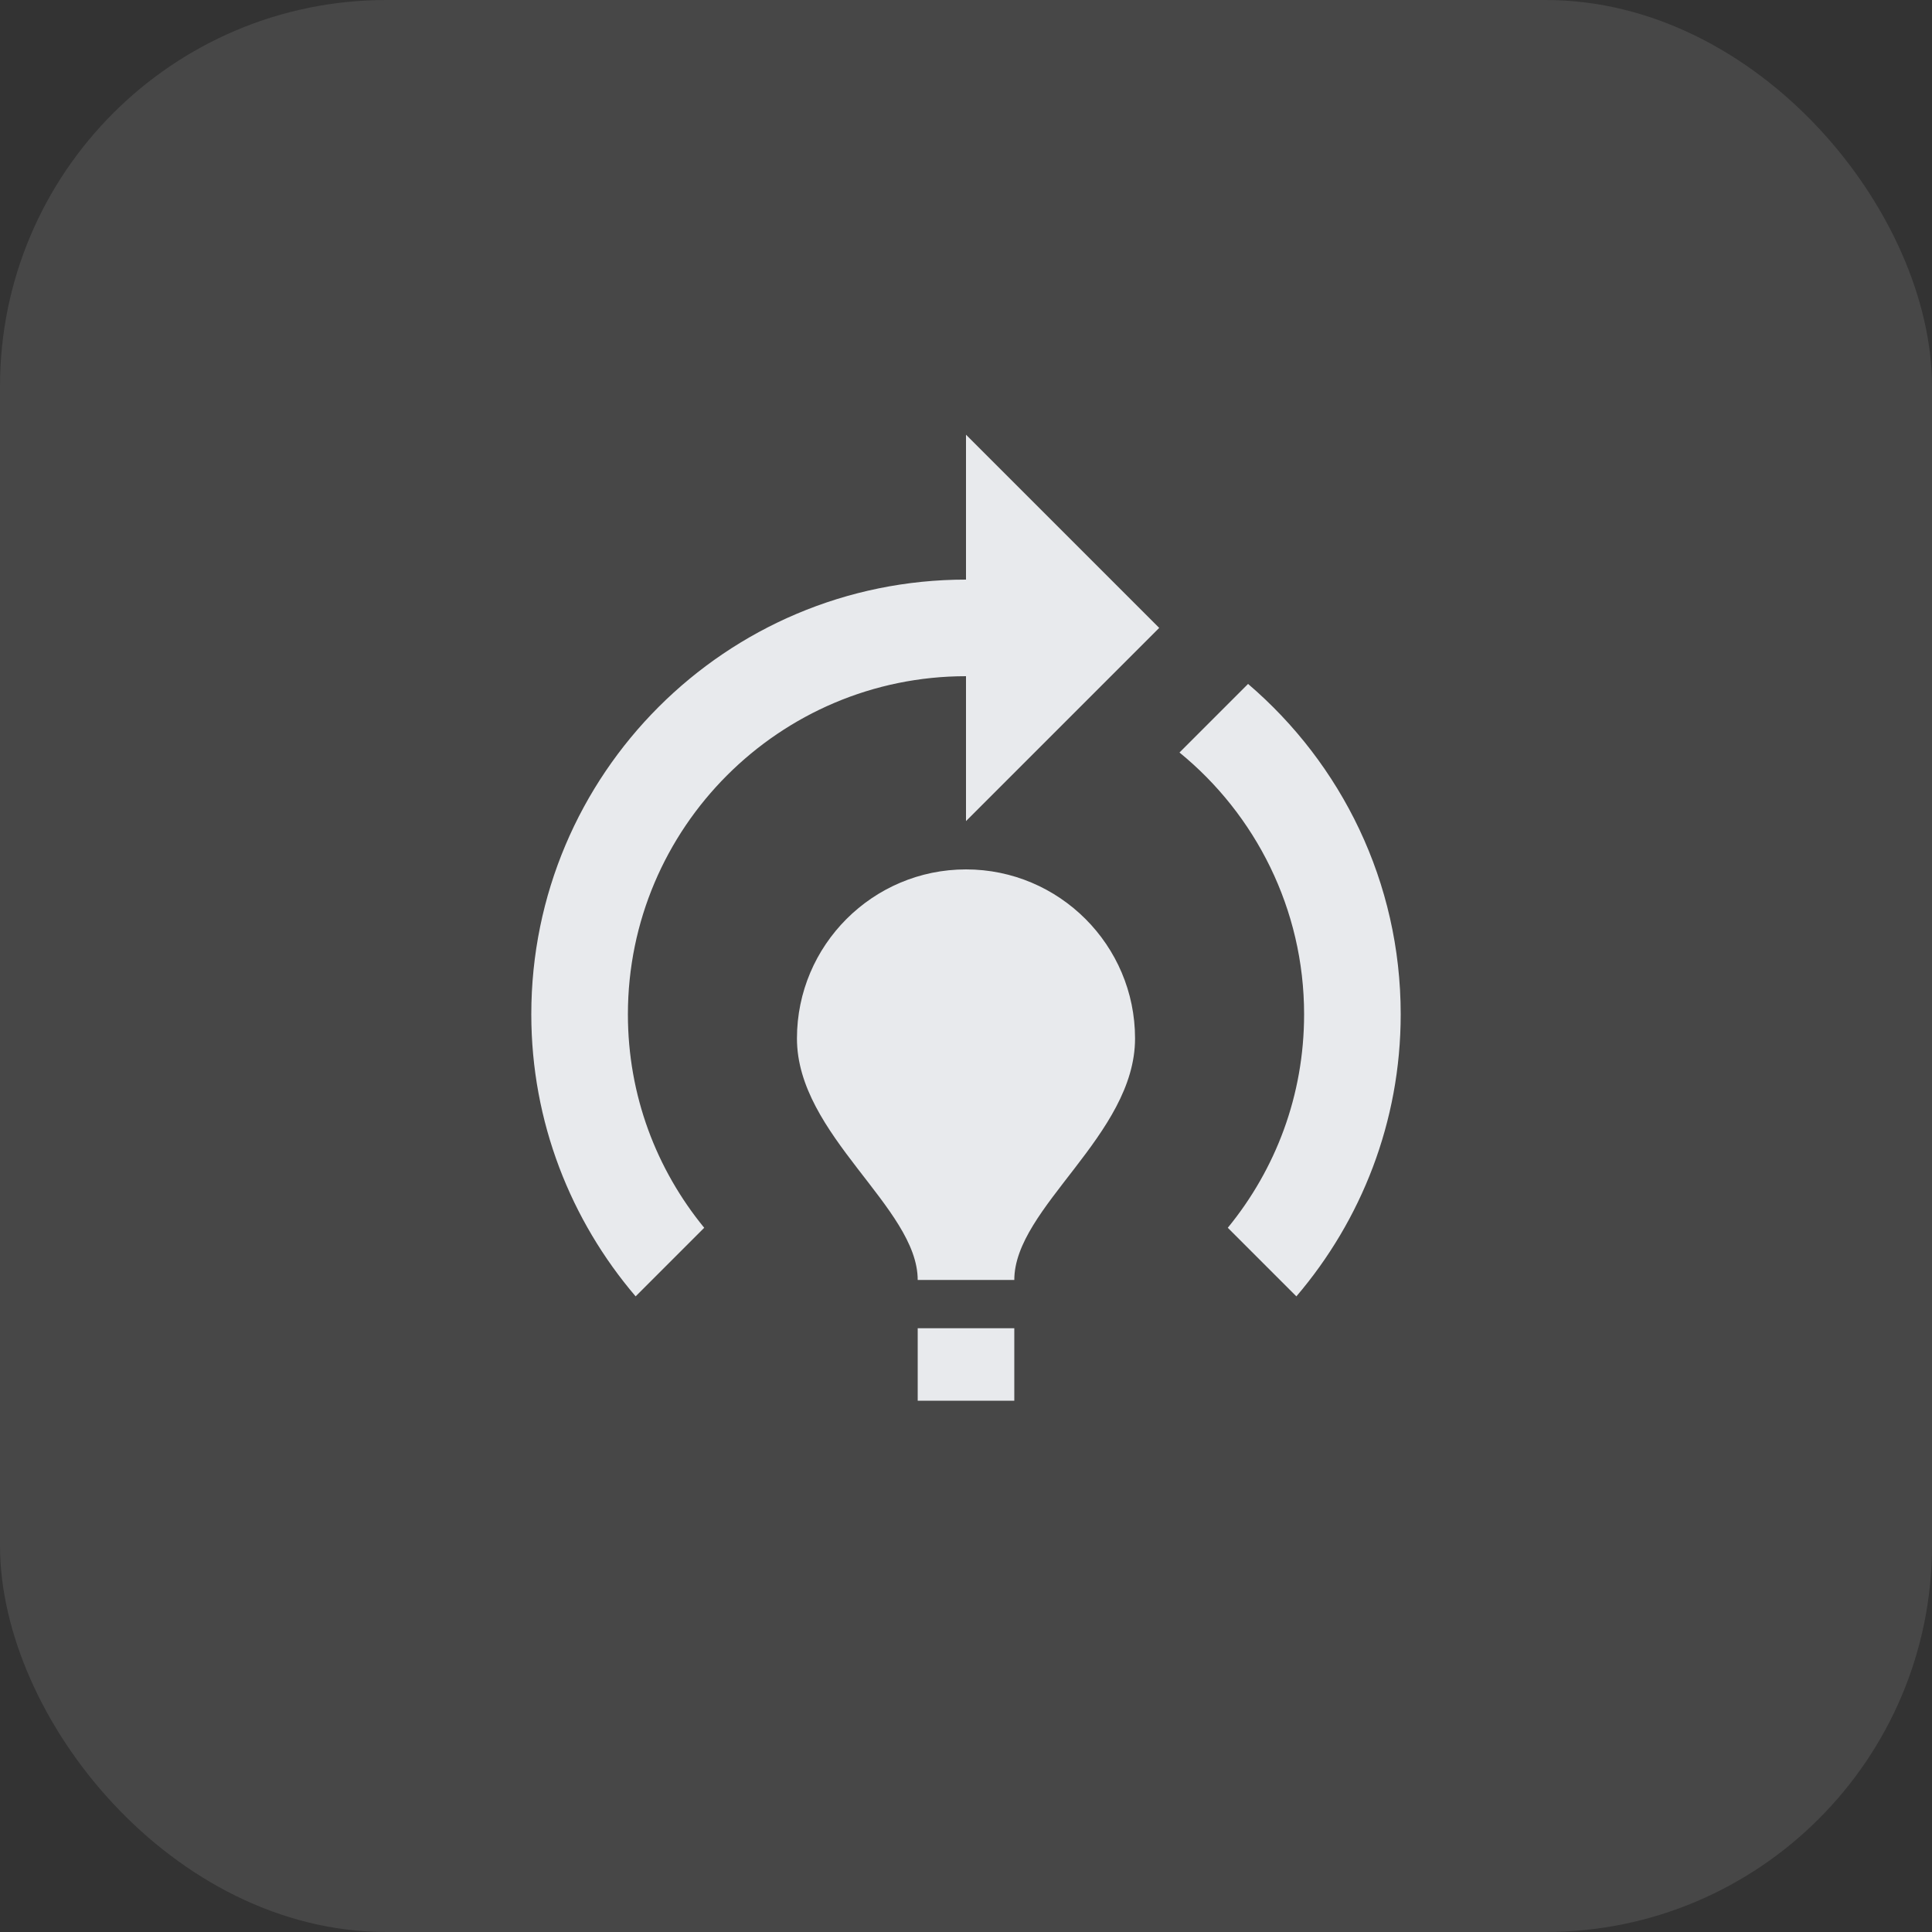
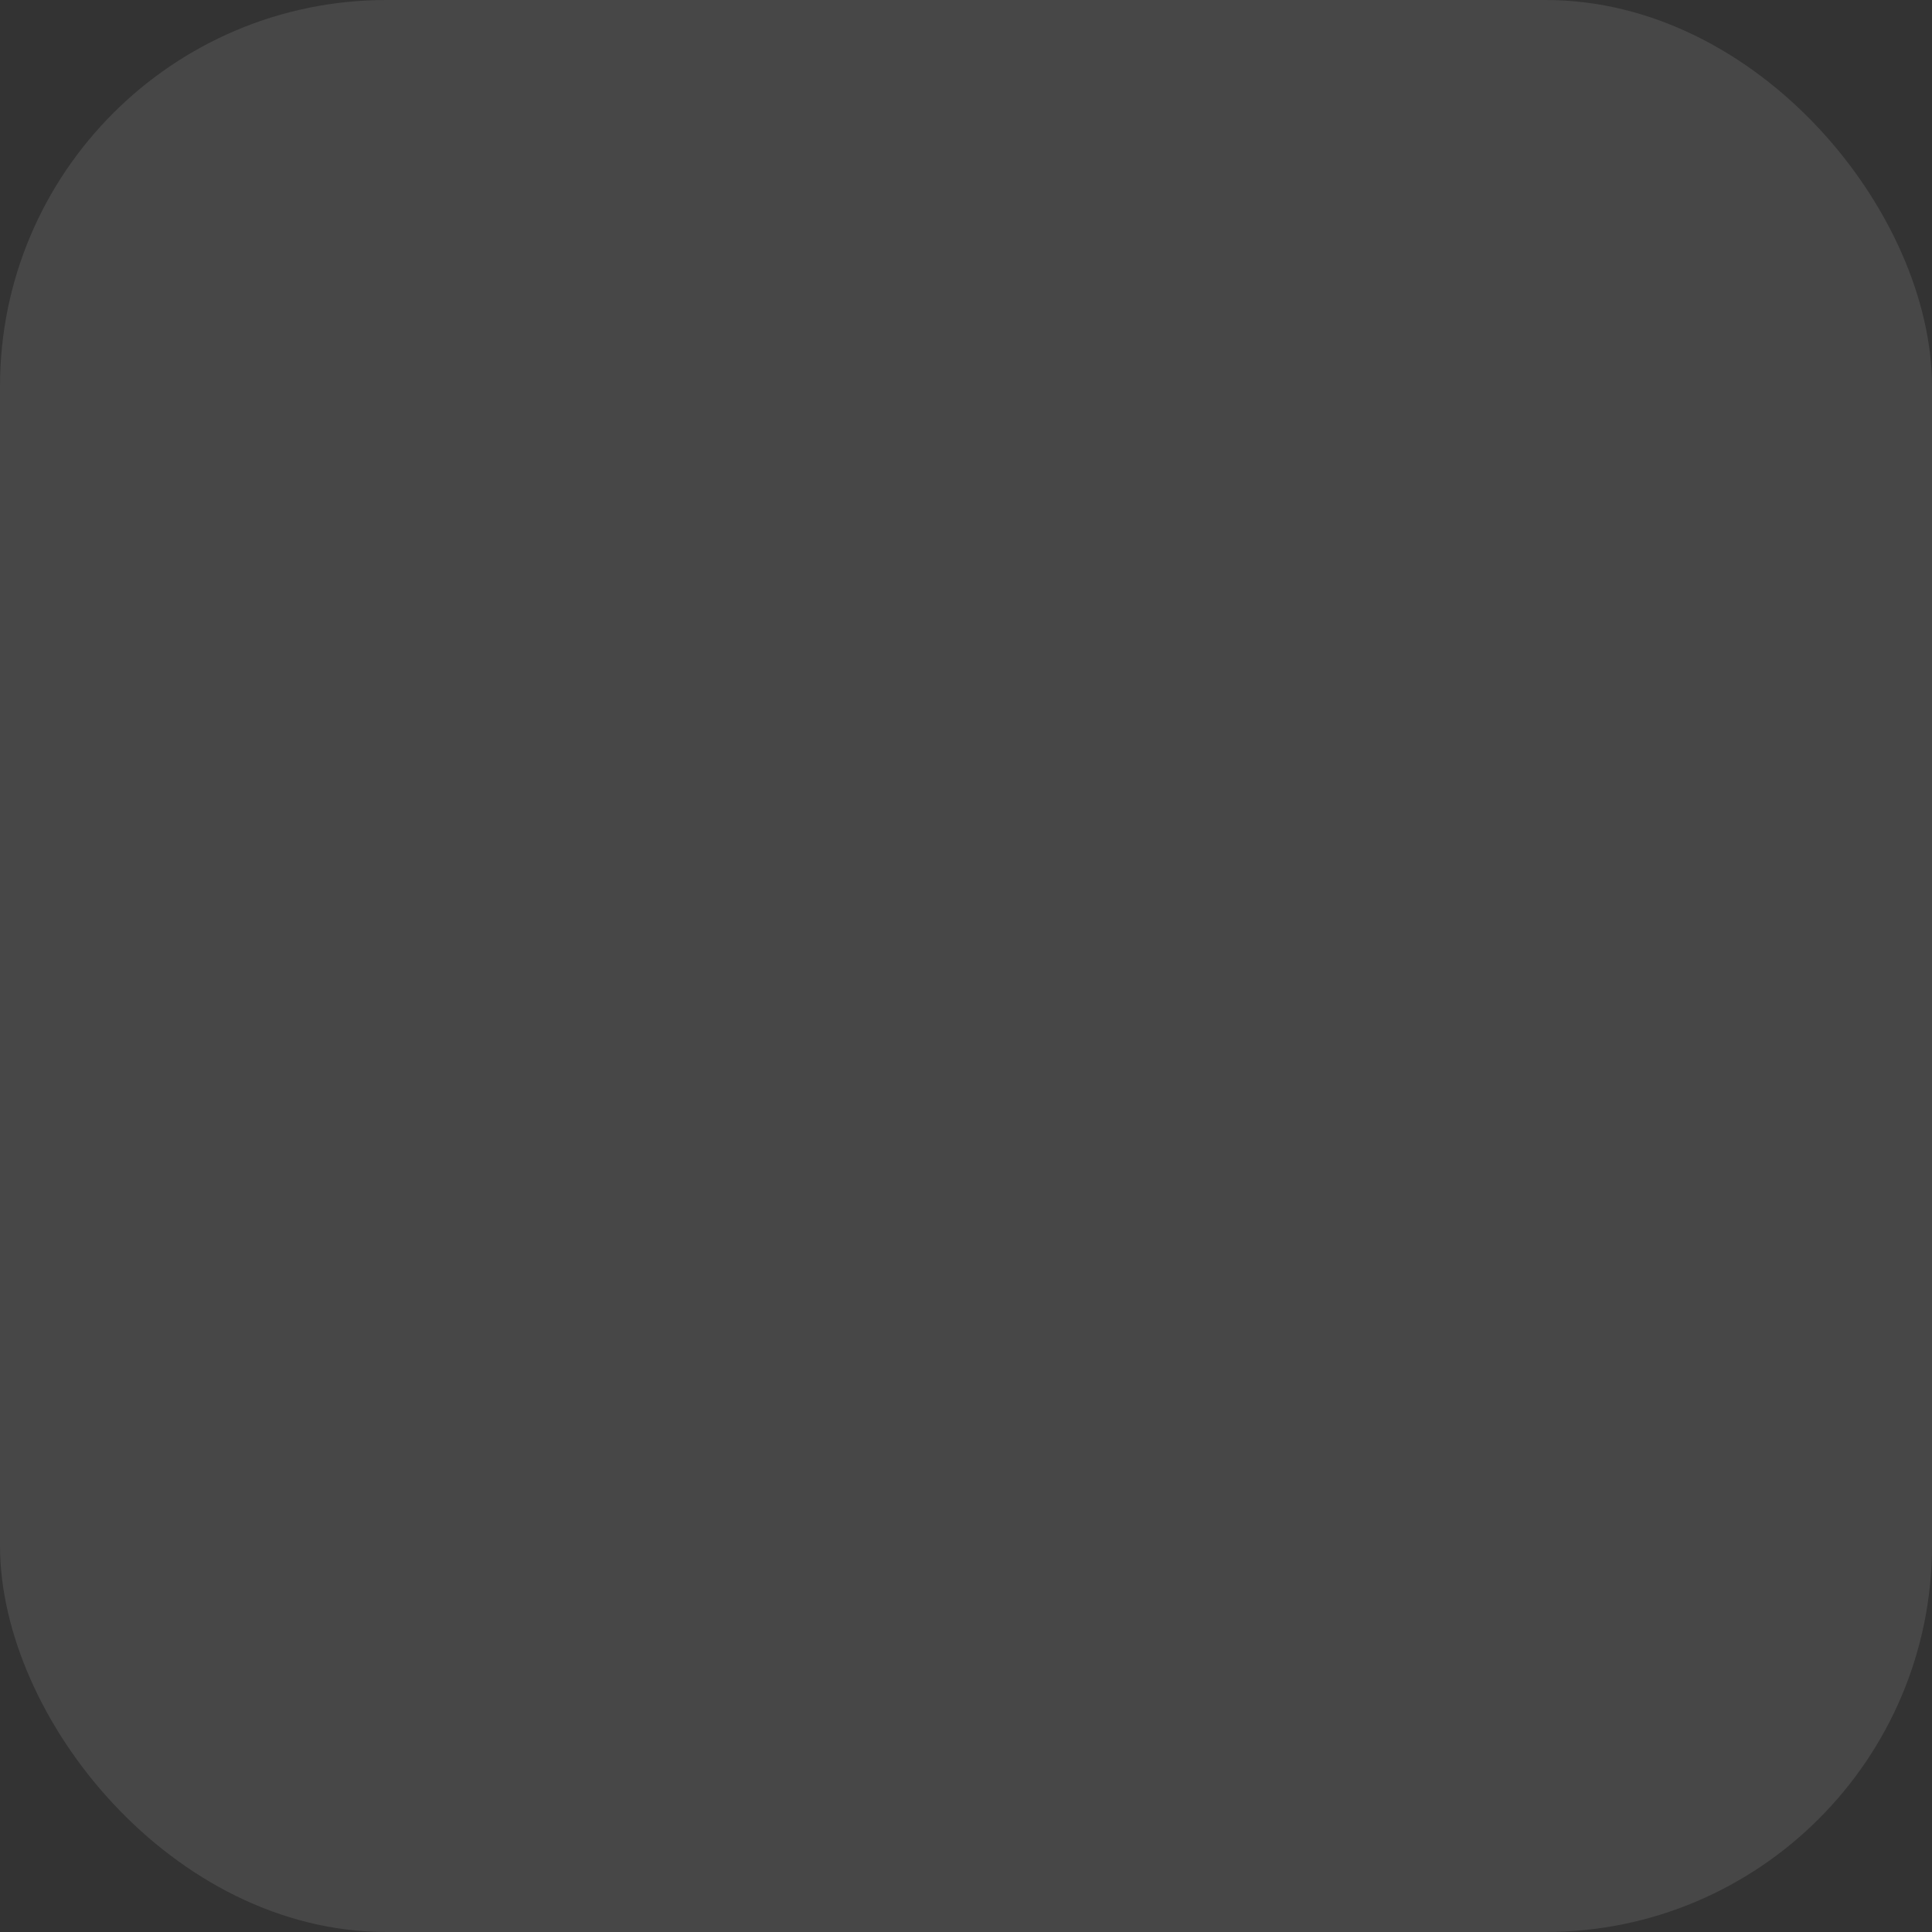
<svg xmlns="http://www.w3.org/2000/svg" width="40" height="40" viewBox="0 0 40 40" fill="none">
  <rect x="0" y="0" width="40" height="40" fill="#333333" stroke="none" />
  <rect width="40" height="40" rx="8" fill="white" fill-opacity="0.1" />
  <g clip-path="url(#clip0_1640_3743)">
-     <path d="M23.5 21.5C23.5 23.5 21 25 21 26.5H19C19 25 16.5 23.5 16.5 21.5C16.5 19.57 18.07 18 20 18C21.93 18 23.5 19.57 23.5 21.5ZM21 27.5H19V29H21V27.5ZM27 21C27 22.68 26.41 24.21 25.42 25.42L26.84 26.84C28.18 25.27 29 23.23 29 21C29 18.26 27.77 15.81 25.84 14.16L24.42 15.58C25.99 16.86 27 18.82 27 21ZM24 13L20 9V12C15.03 12 11 16.03 11 21C11 23.23 11.82 25.27 13.16 26.84L14.58 25.42C13.59 24.21 13 22.68 13 21C13 17.14 16.14 14 20 14V17L24 13Z" fill="#E8EAED" />
-   </g>
+     </g>
  <defs>
    <clipPath id="clip0_1640_3743">
-       <rect width="24" height="24" fill="white" transform="translate(8 8)" />
-     </clipPath>
+       </clipPath>
  </defs>
</svg>